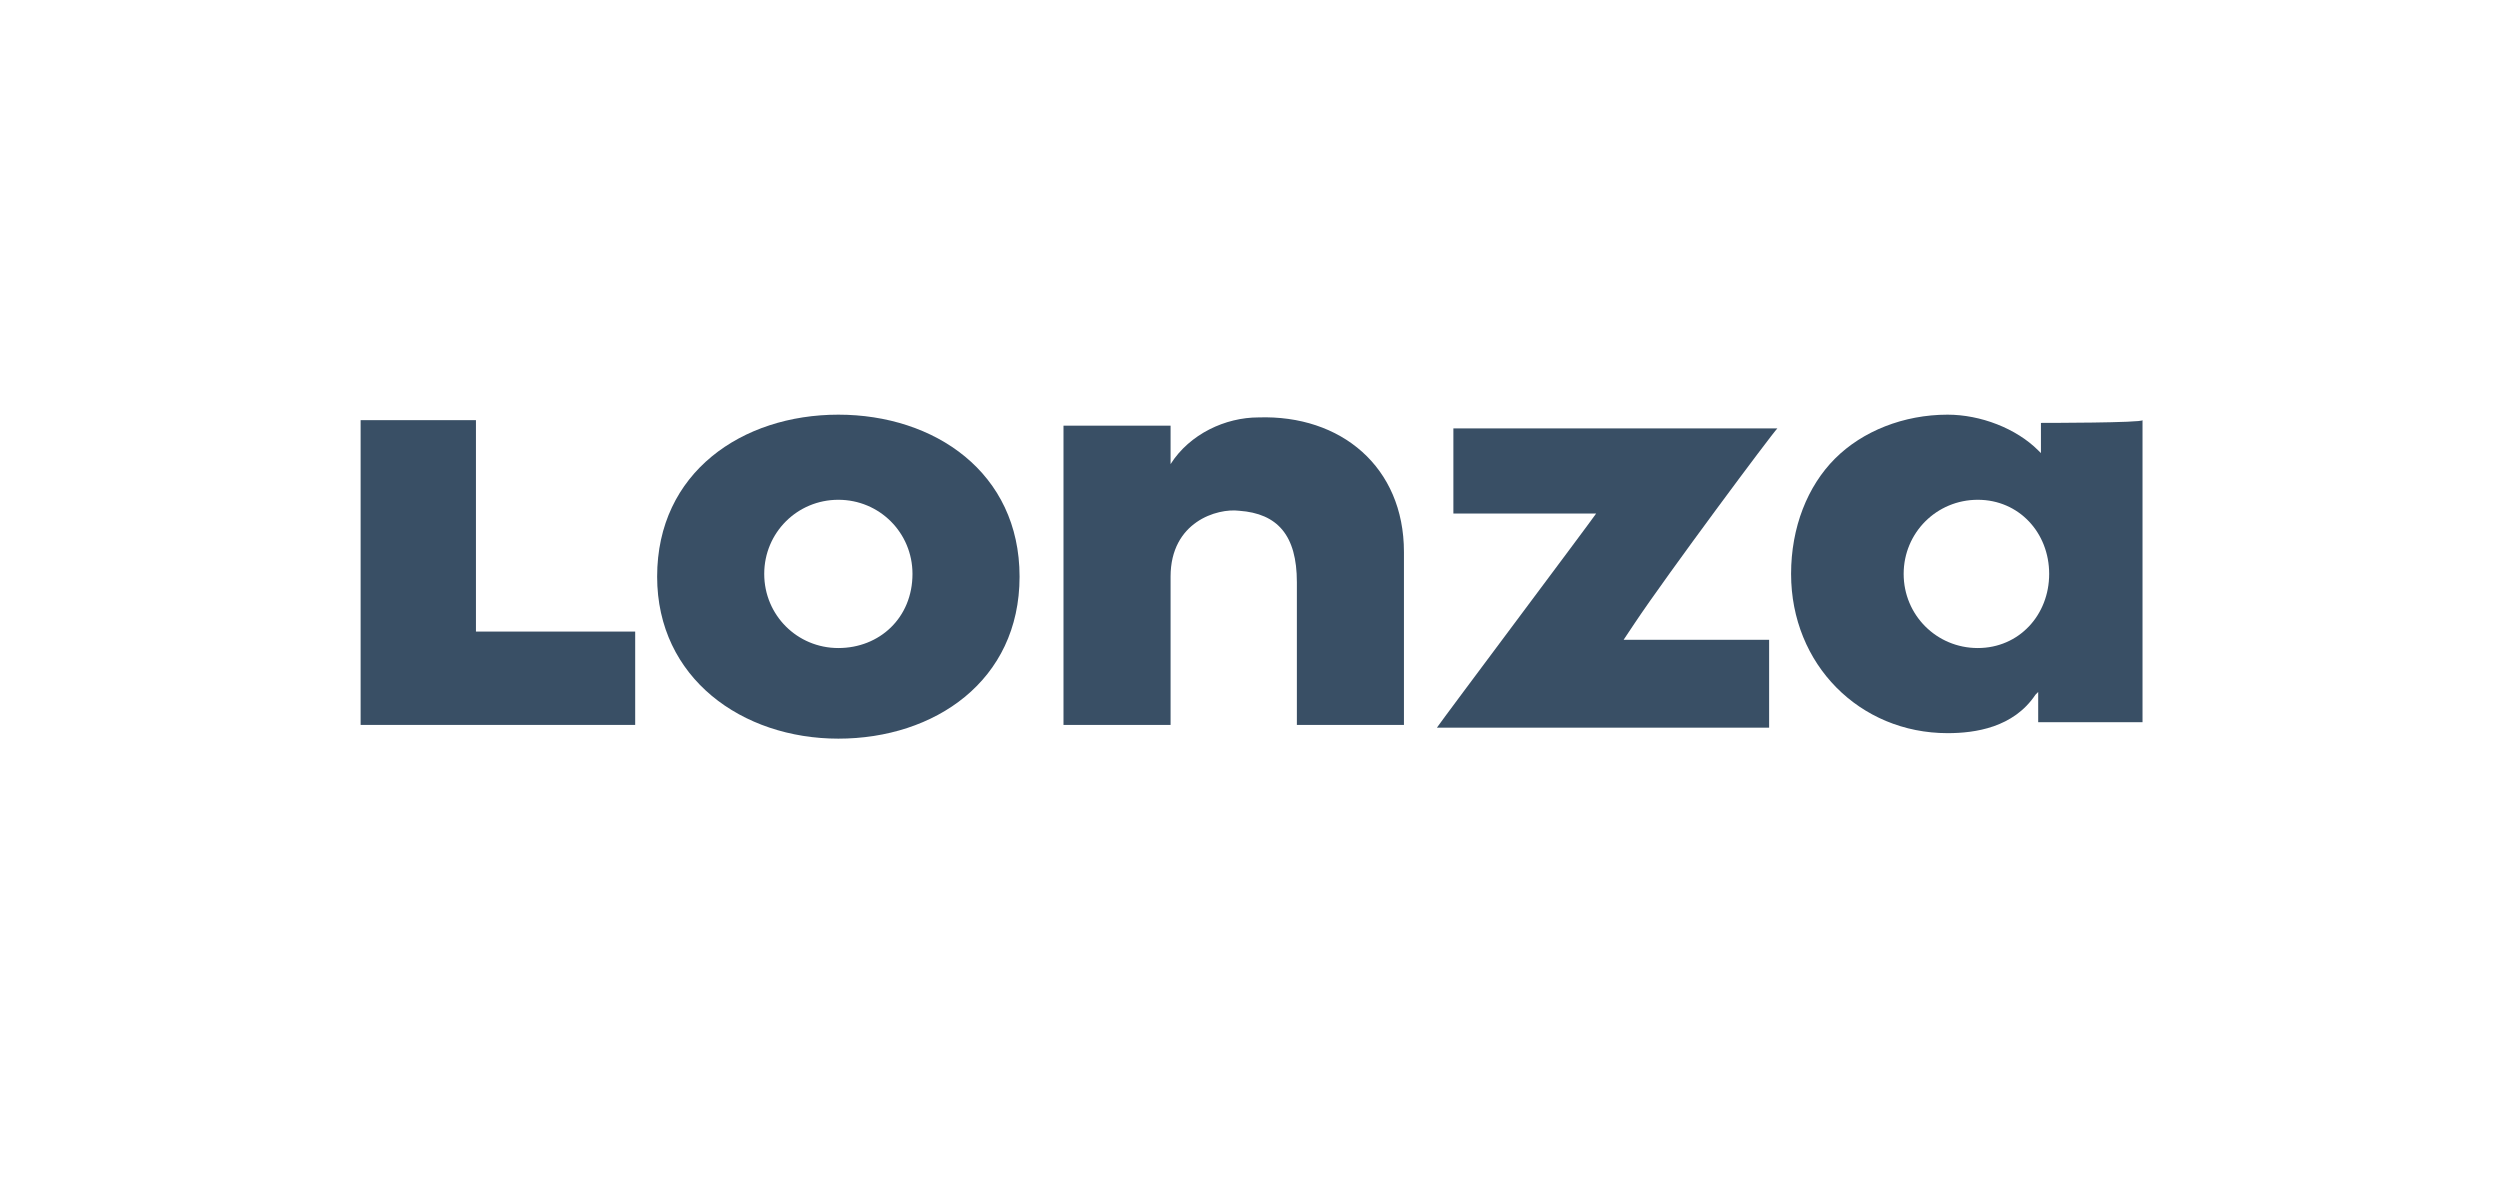
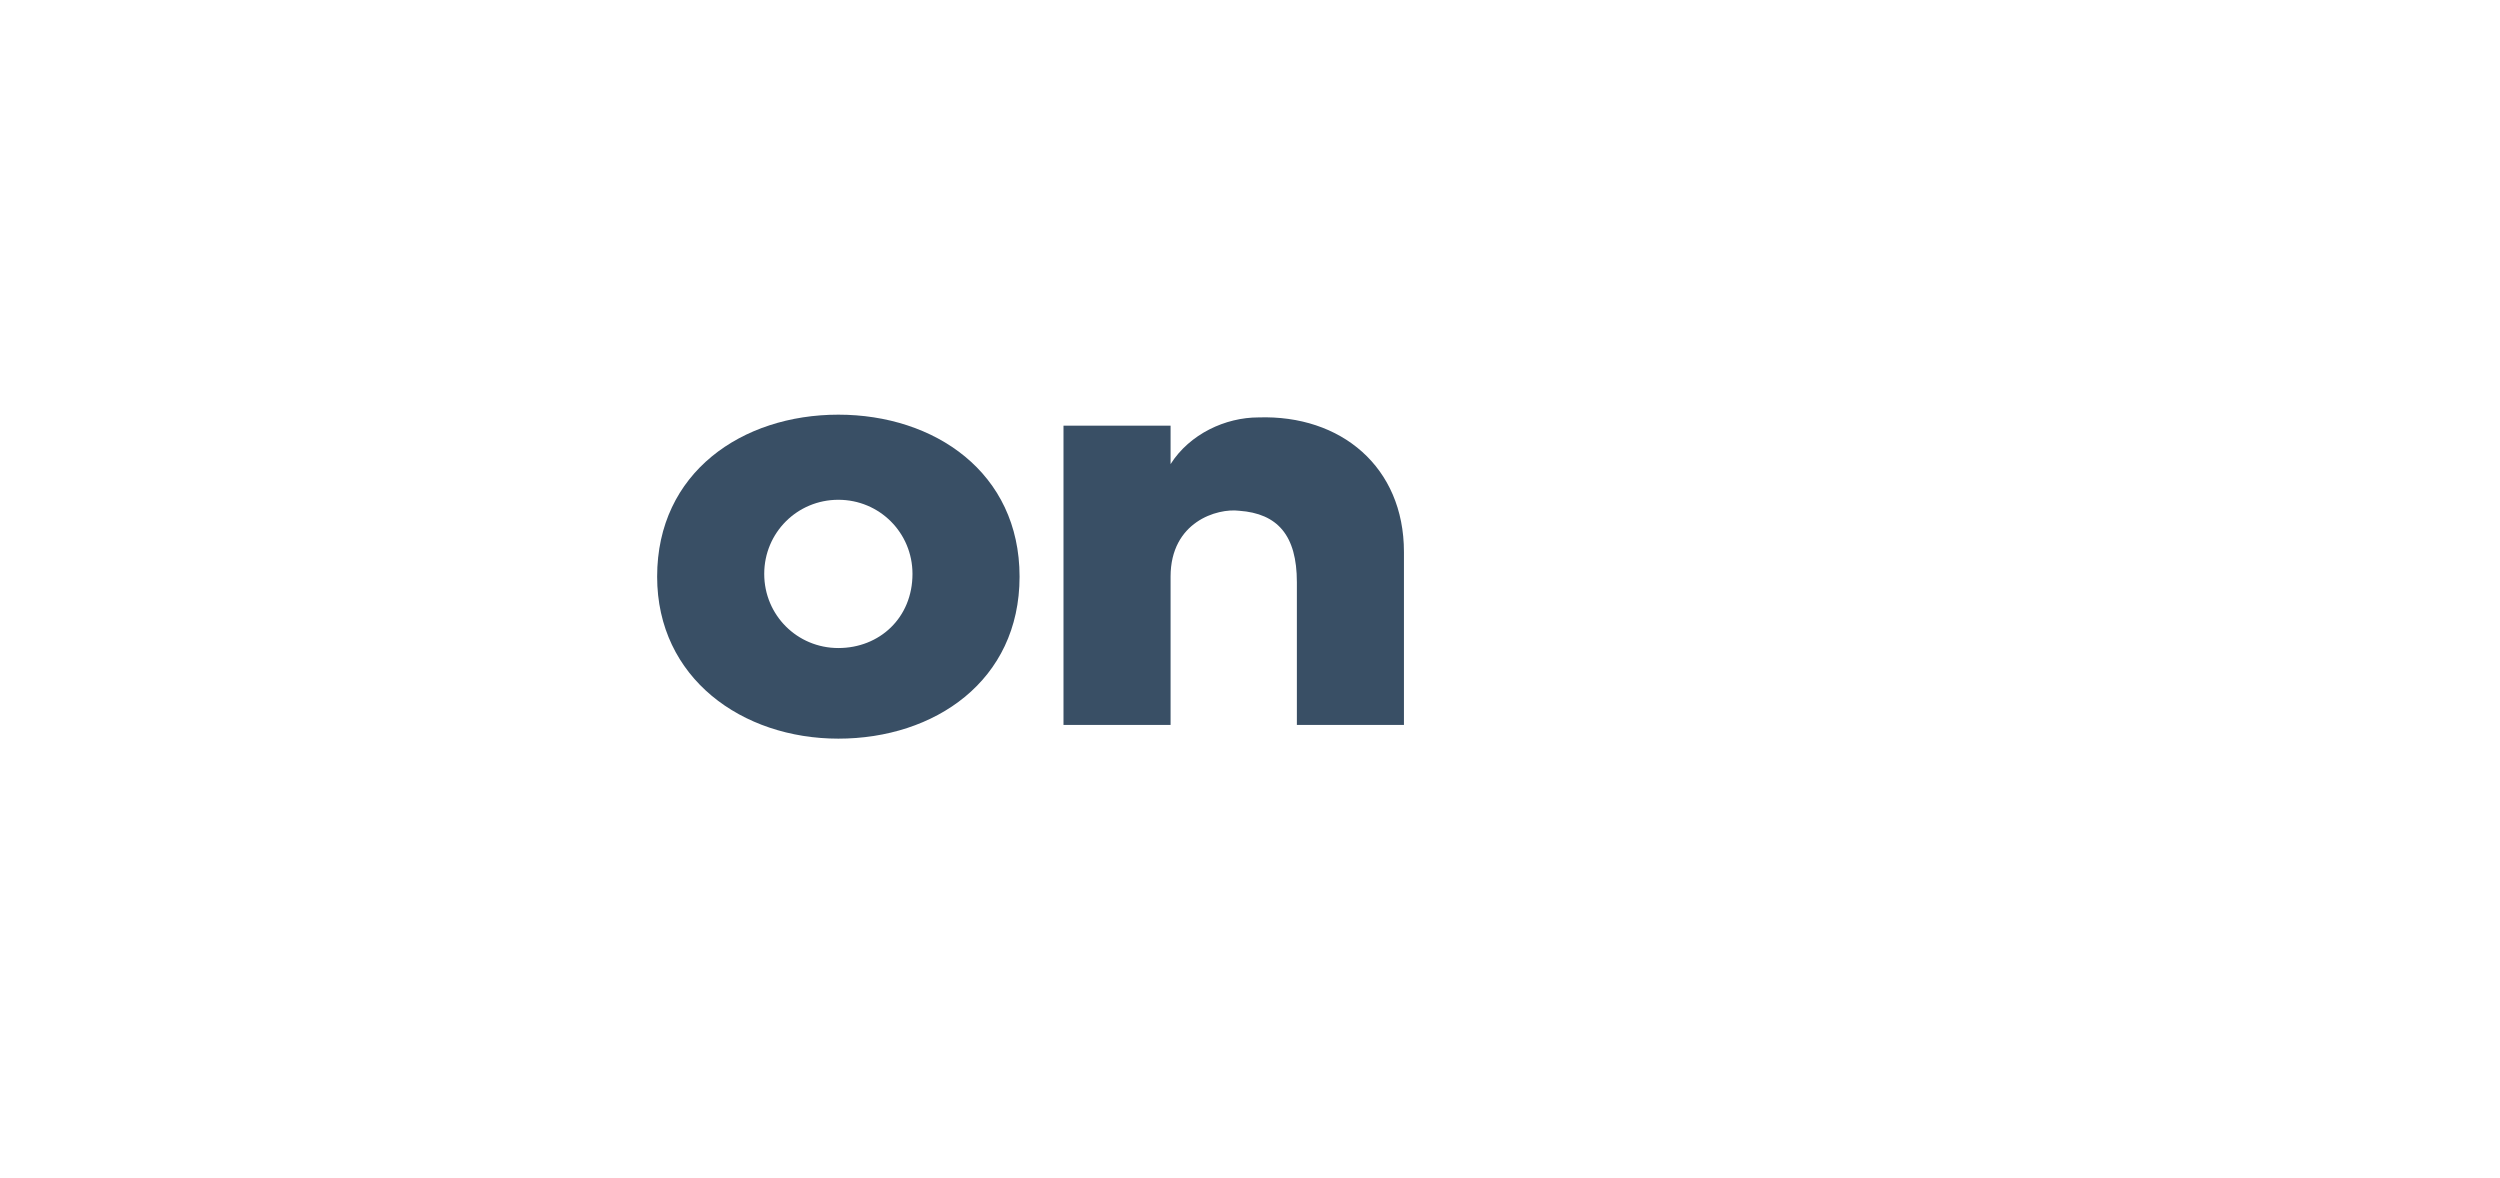
<svg xmlns="http://www.w3.org/2000/svg" width="242" height="114" viewBox="0 0 242 114" fill="none">
-   <path d="M46.337 61.136H61.486V70.172H34.908V40.671H46.071V61.136" fill="#08243F" fill-opacity="0.8" />
-   <path d="M172.049 41.469H140.687V49.708C140.687 49.708 154.242 49.708 154.508 49.708C153.976 50.505 139.624 69.641 139.093 70.438H171.251V61.933C171.251 61.933 157.431 61.933 157.165 61.933L158.228 60.339C161.418 55.555 171.517 42 172.049 41.469Z" fill="#08243F" fill-opacity="0.8" />
  <path d="M81.152 40.14C71.85 40.14 63.611 45.721 63.611 55.82C63.611 65.654 71.85 71.501 81.152 71.501C90.454 71.501 98.694 65.92 98.694 55.82C98.694 45.721 90.454 40.14 81.152 40.14ZM81.152 62.73C77.166 62.73 73.977 59.541 73.977 55.555C73.977 51.568 77.166 48.379 81.152 48.379C85.139 48.379 88.328 51.568 88.328 55.555C88.328 59.807 85.139 62.73 81.152 62.73Z" fill="#08243F" fill-opacity="0.8" />
  <path d="M121.816 40.406C118.627 40.406 115.172 42 113.312 44.924C113.312 44.658 113.312 41.203 113.312 41.203H102.946V70.172H113.312V55.82C113.312 50.505 117.83 49.176 119.956 49.442C123.677 49.708 125.537 51.834 125.537 56.352V70.172H135.902V53.428C135.902 45.189 129.79 40.14 121.816 40.406Z" fill="#08243F" fill-opacity="0.8" />
-   <path d="M197.562 40.937C197.562 41.203 197.562 43.861 197.562 43.861L197.297 43.595C195.17 41.469 191.715 40.14 188.526 40.14C184.274 40.14 180.287 41.734 177.629 44.392C174.972 47.05 173.377 51.036 173.377 55.555C173.377 64.325 180.021 70.969 188.526 70.969C191.184 70.969 194.904 70.438 197.031 67.249L197.297 66.983V69.906C197.562 69.906 207.13 69.906 207.396 69.906C207.396 69.641 207.396 40.937 207.396 40.671C207.396 40.937 197.828 40.937 197.562 40.937ZM191.449 62.73C187.463 62.73 184.274 59.541 184.274 55.555C184.274 51.568 187.463 48.379 191.449 48.379C195.436 48.379 198.36 51.568 198.36 55.555C198.36 59.541 195.436 62.73 191.449 62.73Z" fill="#08243F" fill-opacity="0.8" />
</svg>